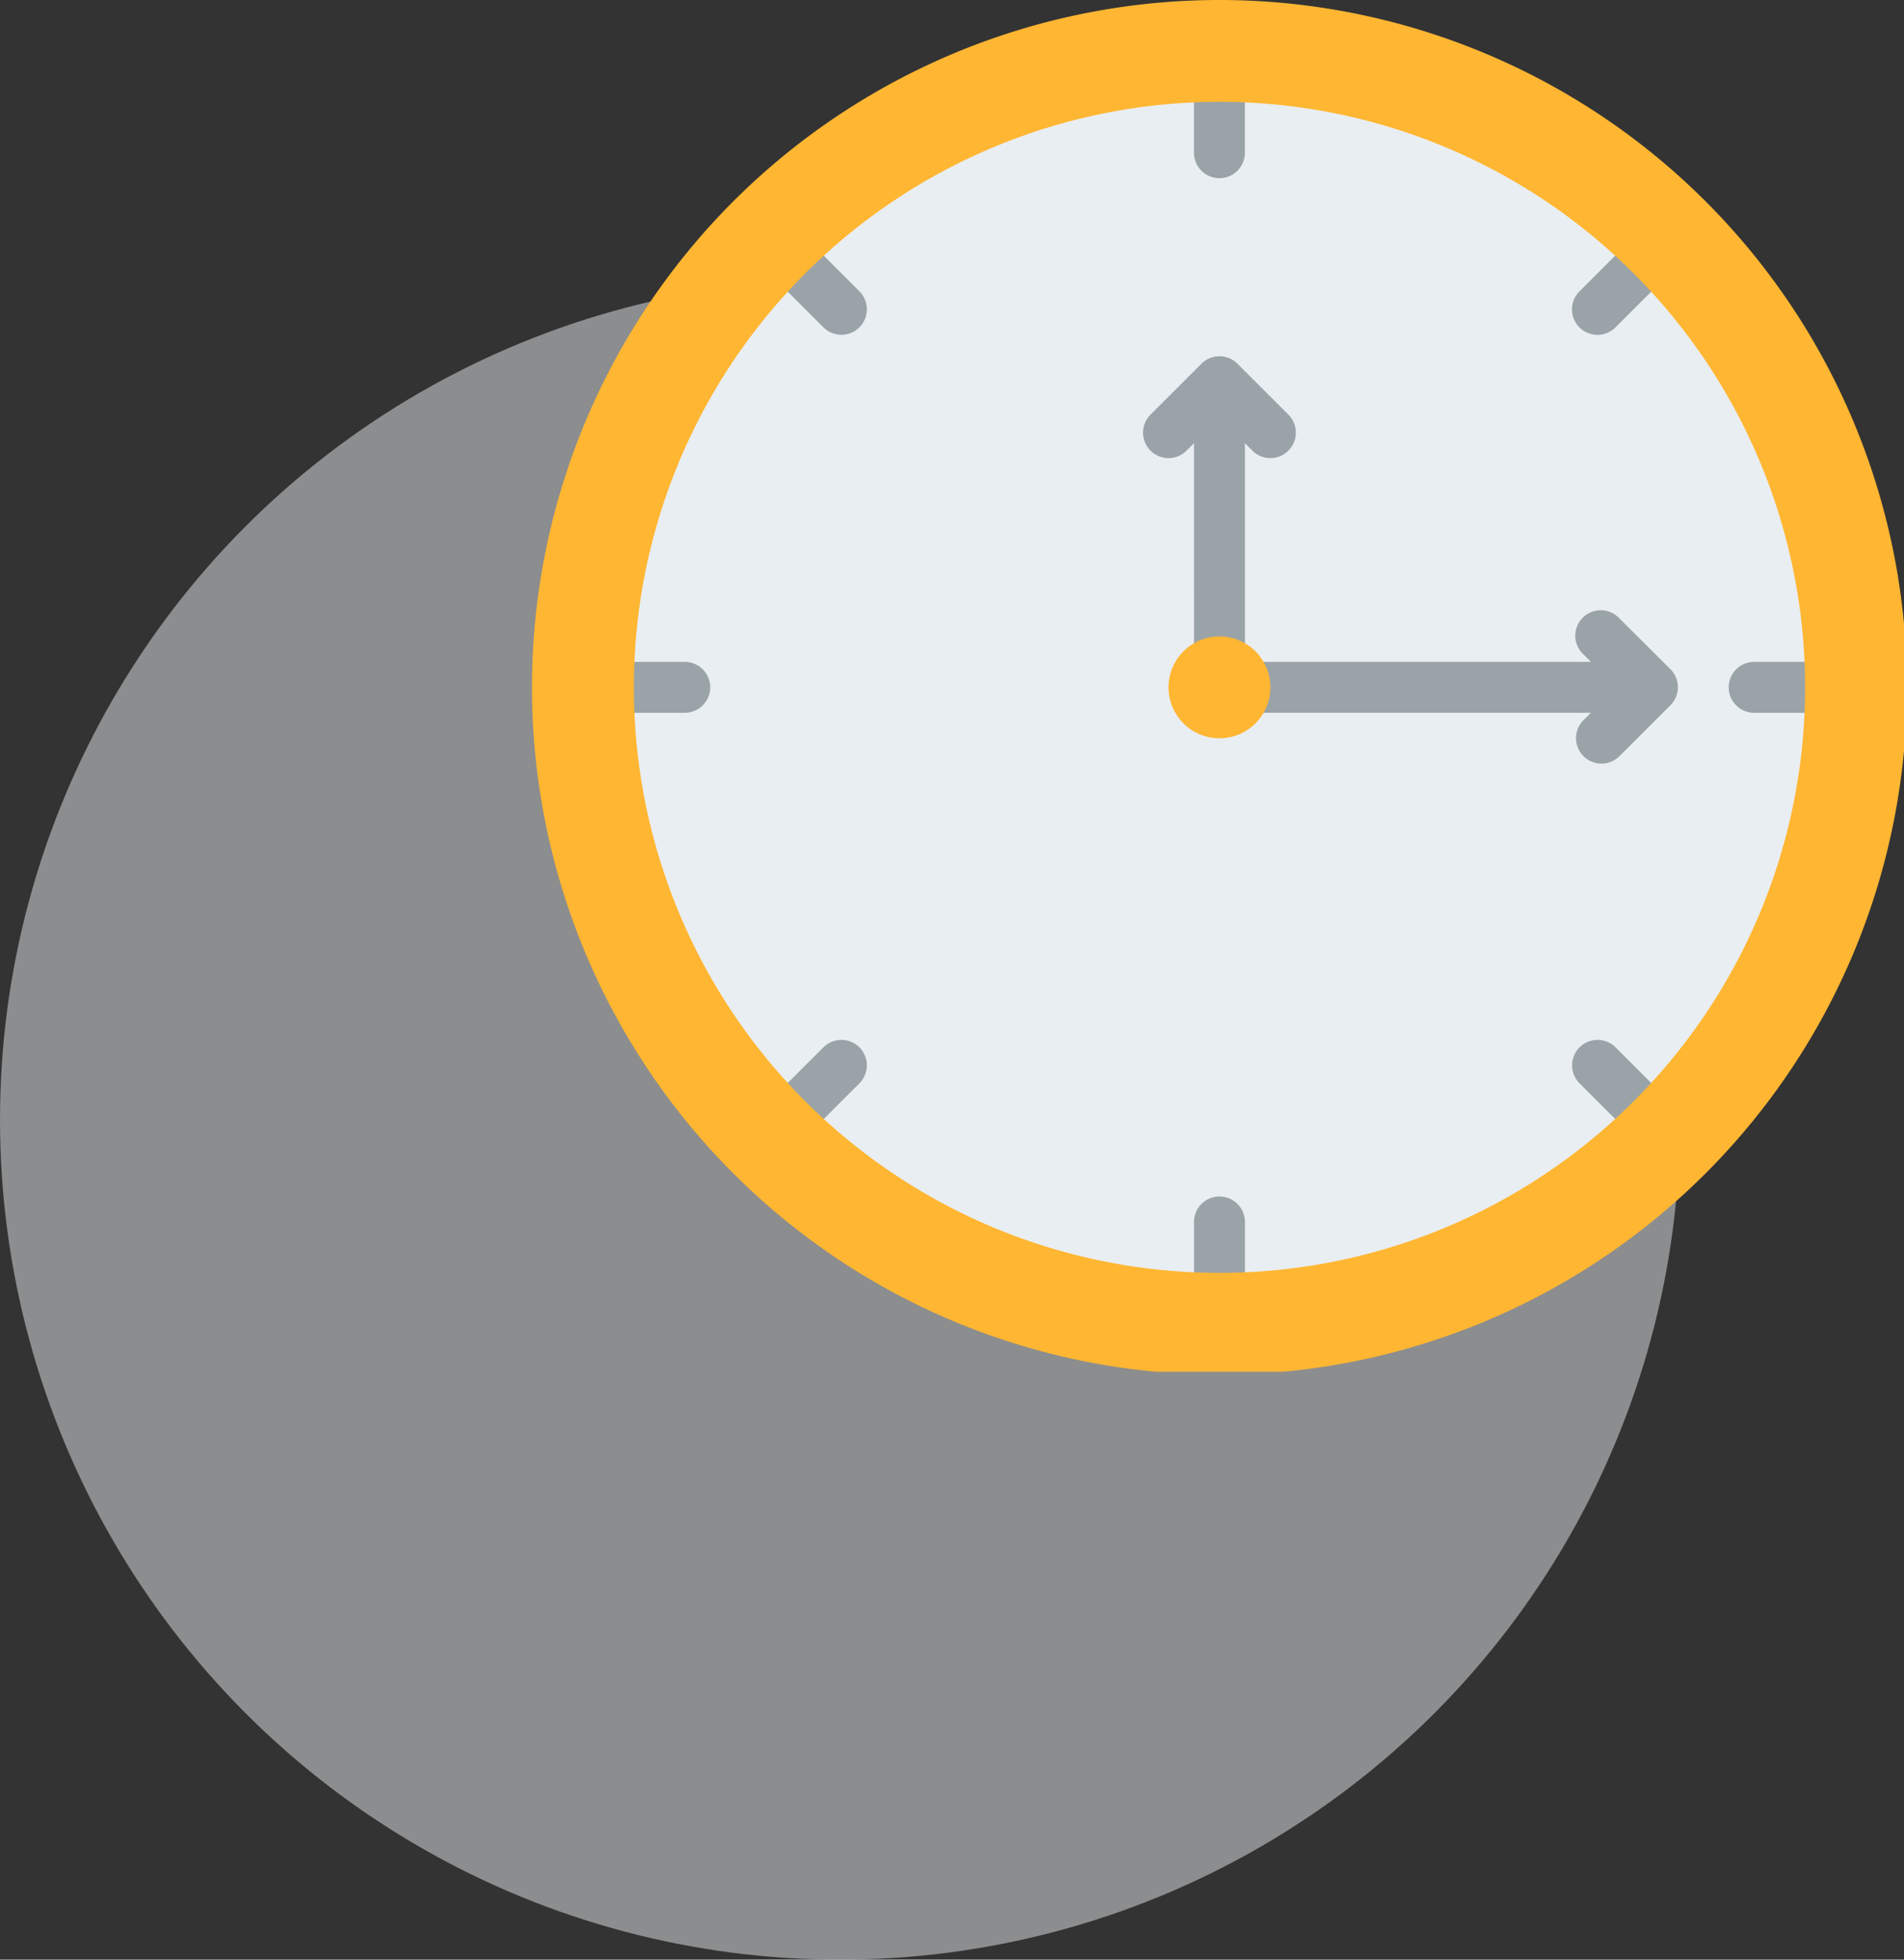
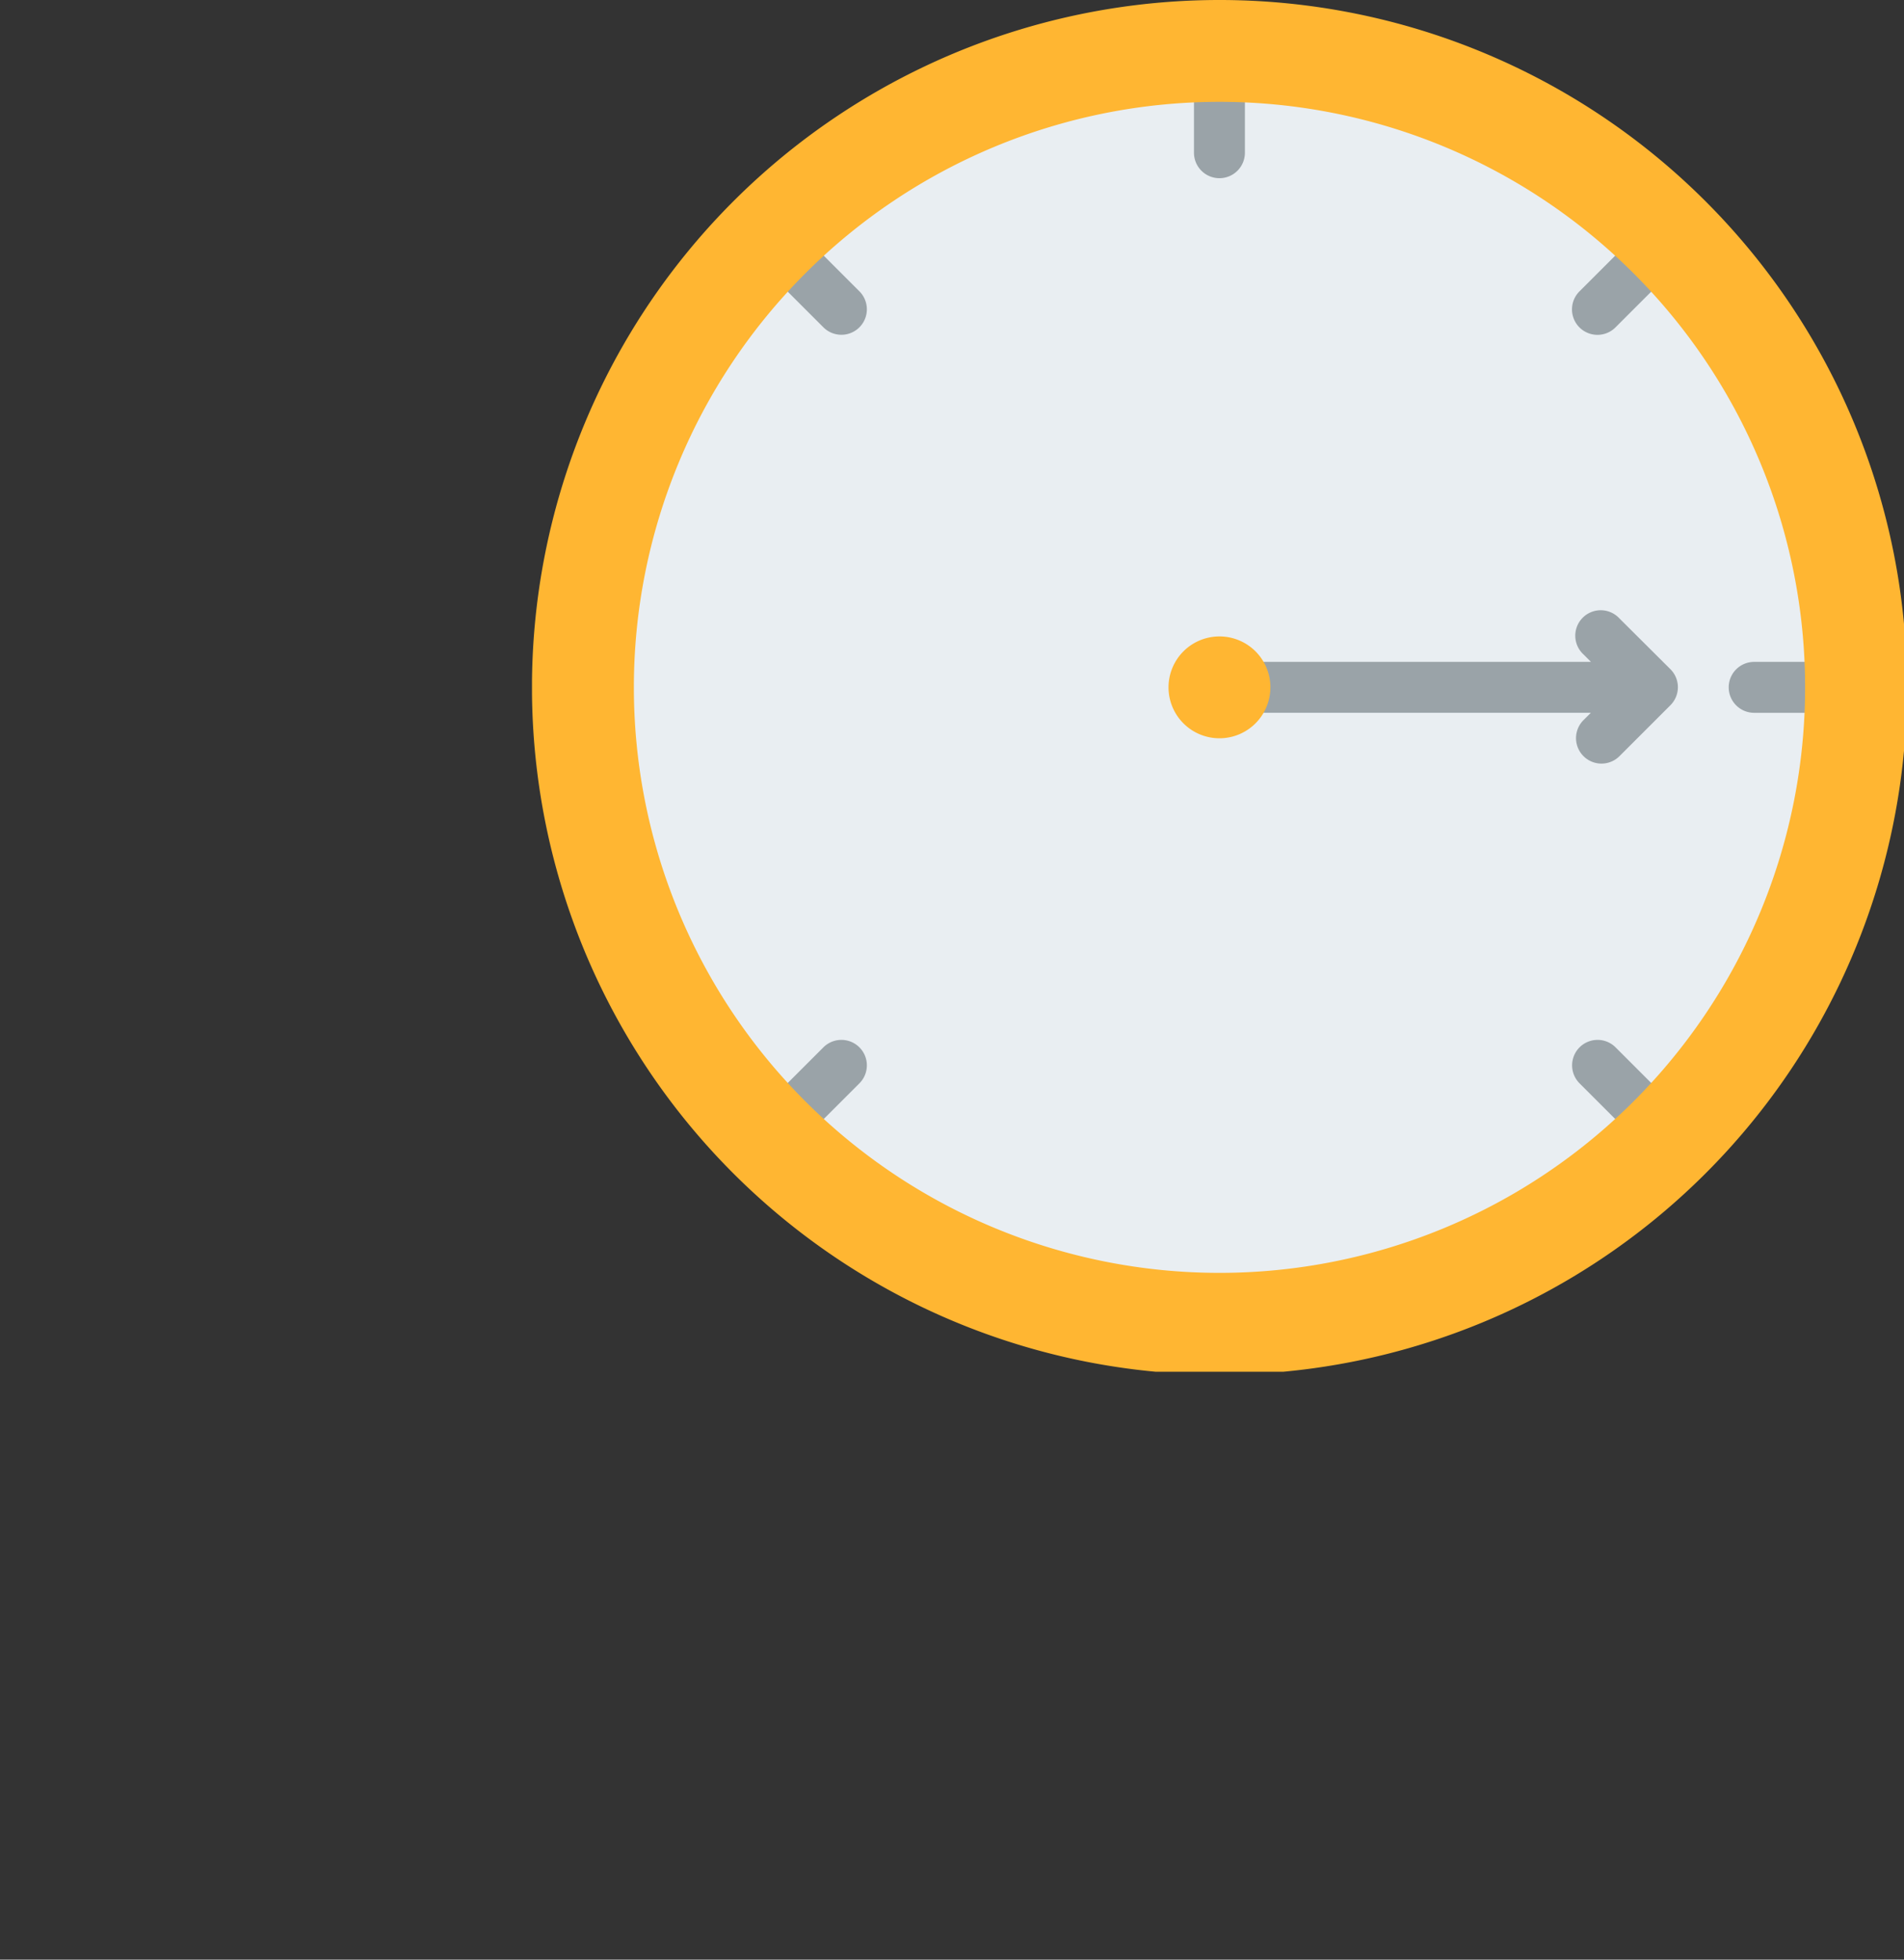
<svg xmlns="http://www.w3.org/2000/svg" width="68" height="70" viewBox="0 0 68 70">
  <rect x="0" y="0" width="68" height="70" fill="#333333" stroke="none" />
  <defs>
    <clipPath id="clip-path">
      <rect id="Rectángulo_46" data-name="Rectángulo 46" width="49" height="49" fill="none" />
    </clipPath>
  </defs>
  <g id="Icon1" transform="translate(0 -4)">
-     <circle id="Oval" cx="30" cy="30" r="30" transform="translate(0 14)" fill="#e6e8eb" opacity="0.5" />
    <g id="Grupo_156" data-name="Grupo 156" transform="translate(19 4)">
      <g id="Grupo_155" data-name="Grupo 155" clip-path="url(#clip-path)">
        <path id="Trazado_713" data-name="Trazado 713" d="M67.649,45.824A21.824,21.824,0,1,1,45.824,24,21.824,21.824,0,0,1,67.649,45.824" transform="translate(-21.272 -21.272)" fill="#e9eef2" />
-         <path id="Trazado_714" data-name="Trazado 714" d="M208.909,376a.909.909,0,0,0-.909.909v1.819a.909.909,0,1,0,1.819,0v-1.819a.909.909,0,0,0-.909-.909" transform="translate(-184.357 -333.26)" fill="#9aa3a8" />
        <path id="Trazado_715" data-name="Trazado 715" d="M208.909,27.637a.909.909,0,0,0,.909-.909V24.909a.909.909,0,1,0-1.819,0v1.819a.909.909,0,0,0,.909.909" transform="translate(-184.357 -21.272)" fill="#9aa3a8" />
-         <path id="Trazado_716" data-name="Trazado 716" d="M26.728,208H24.909a.909.909,0,1,0,0,1.819h1.819a.909.909,0,0,0,0-1.819" transform="translate(-21.272 -184.357)" fill="#9aa3a8" />
        <path id="Trazado_717" data-name="Trazado 717" d="M378.728,208h-1.819a.909.909,0,1,0,0,1.819h1.819a.909.909,0,1,0,0-1.819" transform="translate(-333.26 -184.357)" fill="#9aa3a8" />
        <path id="Trazado_718" data-name="Trazado 718" d="M79.445,78.159a.909.909,0,1,0-1.286,1.286l1.286,1.286a.909.909,0,0,0,1.286-1.286Z" transform="translate(-69.038 -69.039)" fill="#9aa3a8" />
        <path id="Trazado_719" data-name="Trazado 719" d="M328.347,327.06a.909.909,0,0,0-1.286,1.286l1.286,1.286a.909.909,0,0,0,1.286-1.286Z" transform="translate(-289.648 -289.648)" fill="#9aa3a8" />
        <path id="Trazado_720" data-name="Trazado 720" d="M79.445,327.06l-1.286,1.286a.909.909,0,1,0,1.286,1.286l1.286-1.286a.909.909,0,0,0-1.286-1.286" transform="translate(-69.038 -289.648)" fill="#9aa3a8" />
        <path id="Trazado_721" data-name="Trazado 721" d="M327.7,81a.907.907,0,0,0,.643-.266l1.286-1.286a.909.909,0,0,0-1.286-1.286l-1.286,1.286A.909.909,0,0,0,327.7,81" transform="translate(-289.648 -69.039)" fill="#9aa3a8" />
-         <path id="Trazado_722" data-name="Trazado 722" d="M193.819,122.912a.909.909,0,1,0,1.819,0V115.1l.266.266a.909.909,0,1,0,1.286-1.286l-1.819-1.819a.909.909,0,0,0-1.286,0l-1.819,1.819a.909.909,0,0,0,1.286,1.286l.266-.266Z" transform="translate(-170.176 -99.269)" fill="#9aa3a8" />
        <path id="Trazado_723" data-name="Trazado 723" d="M230.283,192.266A.909.909,0,1,0,229,193.552l.266.266H216.909a.909.909,0,1,0,0,1.819h12.354L229,195.9a.909.909,0,1,0,1.286,1.286l1.819-1.819a.909.909,0,0,0,0-1.286Z" transform="translate(-191.447 -170.176)" fill="#9aa3a8" />
        <path id="Trazado_724" data-name="Trazado 724" d="M24.553,0A24.553,24.553,0,1,0,49.105,24.553,24.553,24.553,0,0,0,24.553,0m0,45.468A20.915,20.915,0,1,1,45.468,24.553,20.915,20.915,0,0,1,24.553,45.468" fill="#ffb632" />
        <path id="Trazado_725" data-name="Trazado 725" d="M203.637,201.819A1.819,1.819,0,1,1,201.819,200a1.819,1.819,0,0,1,1.819,1.819" transform="translate(-177.266 -177.266)" fill="#ffb632" />
      </g>
    </g>
  </g>
</svg>